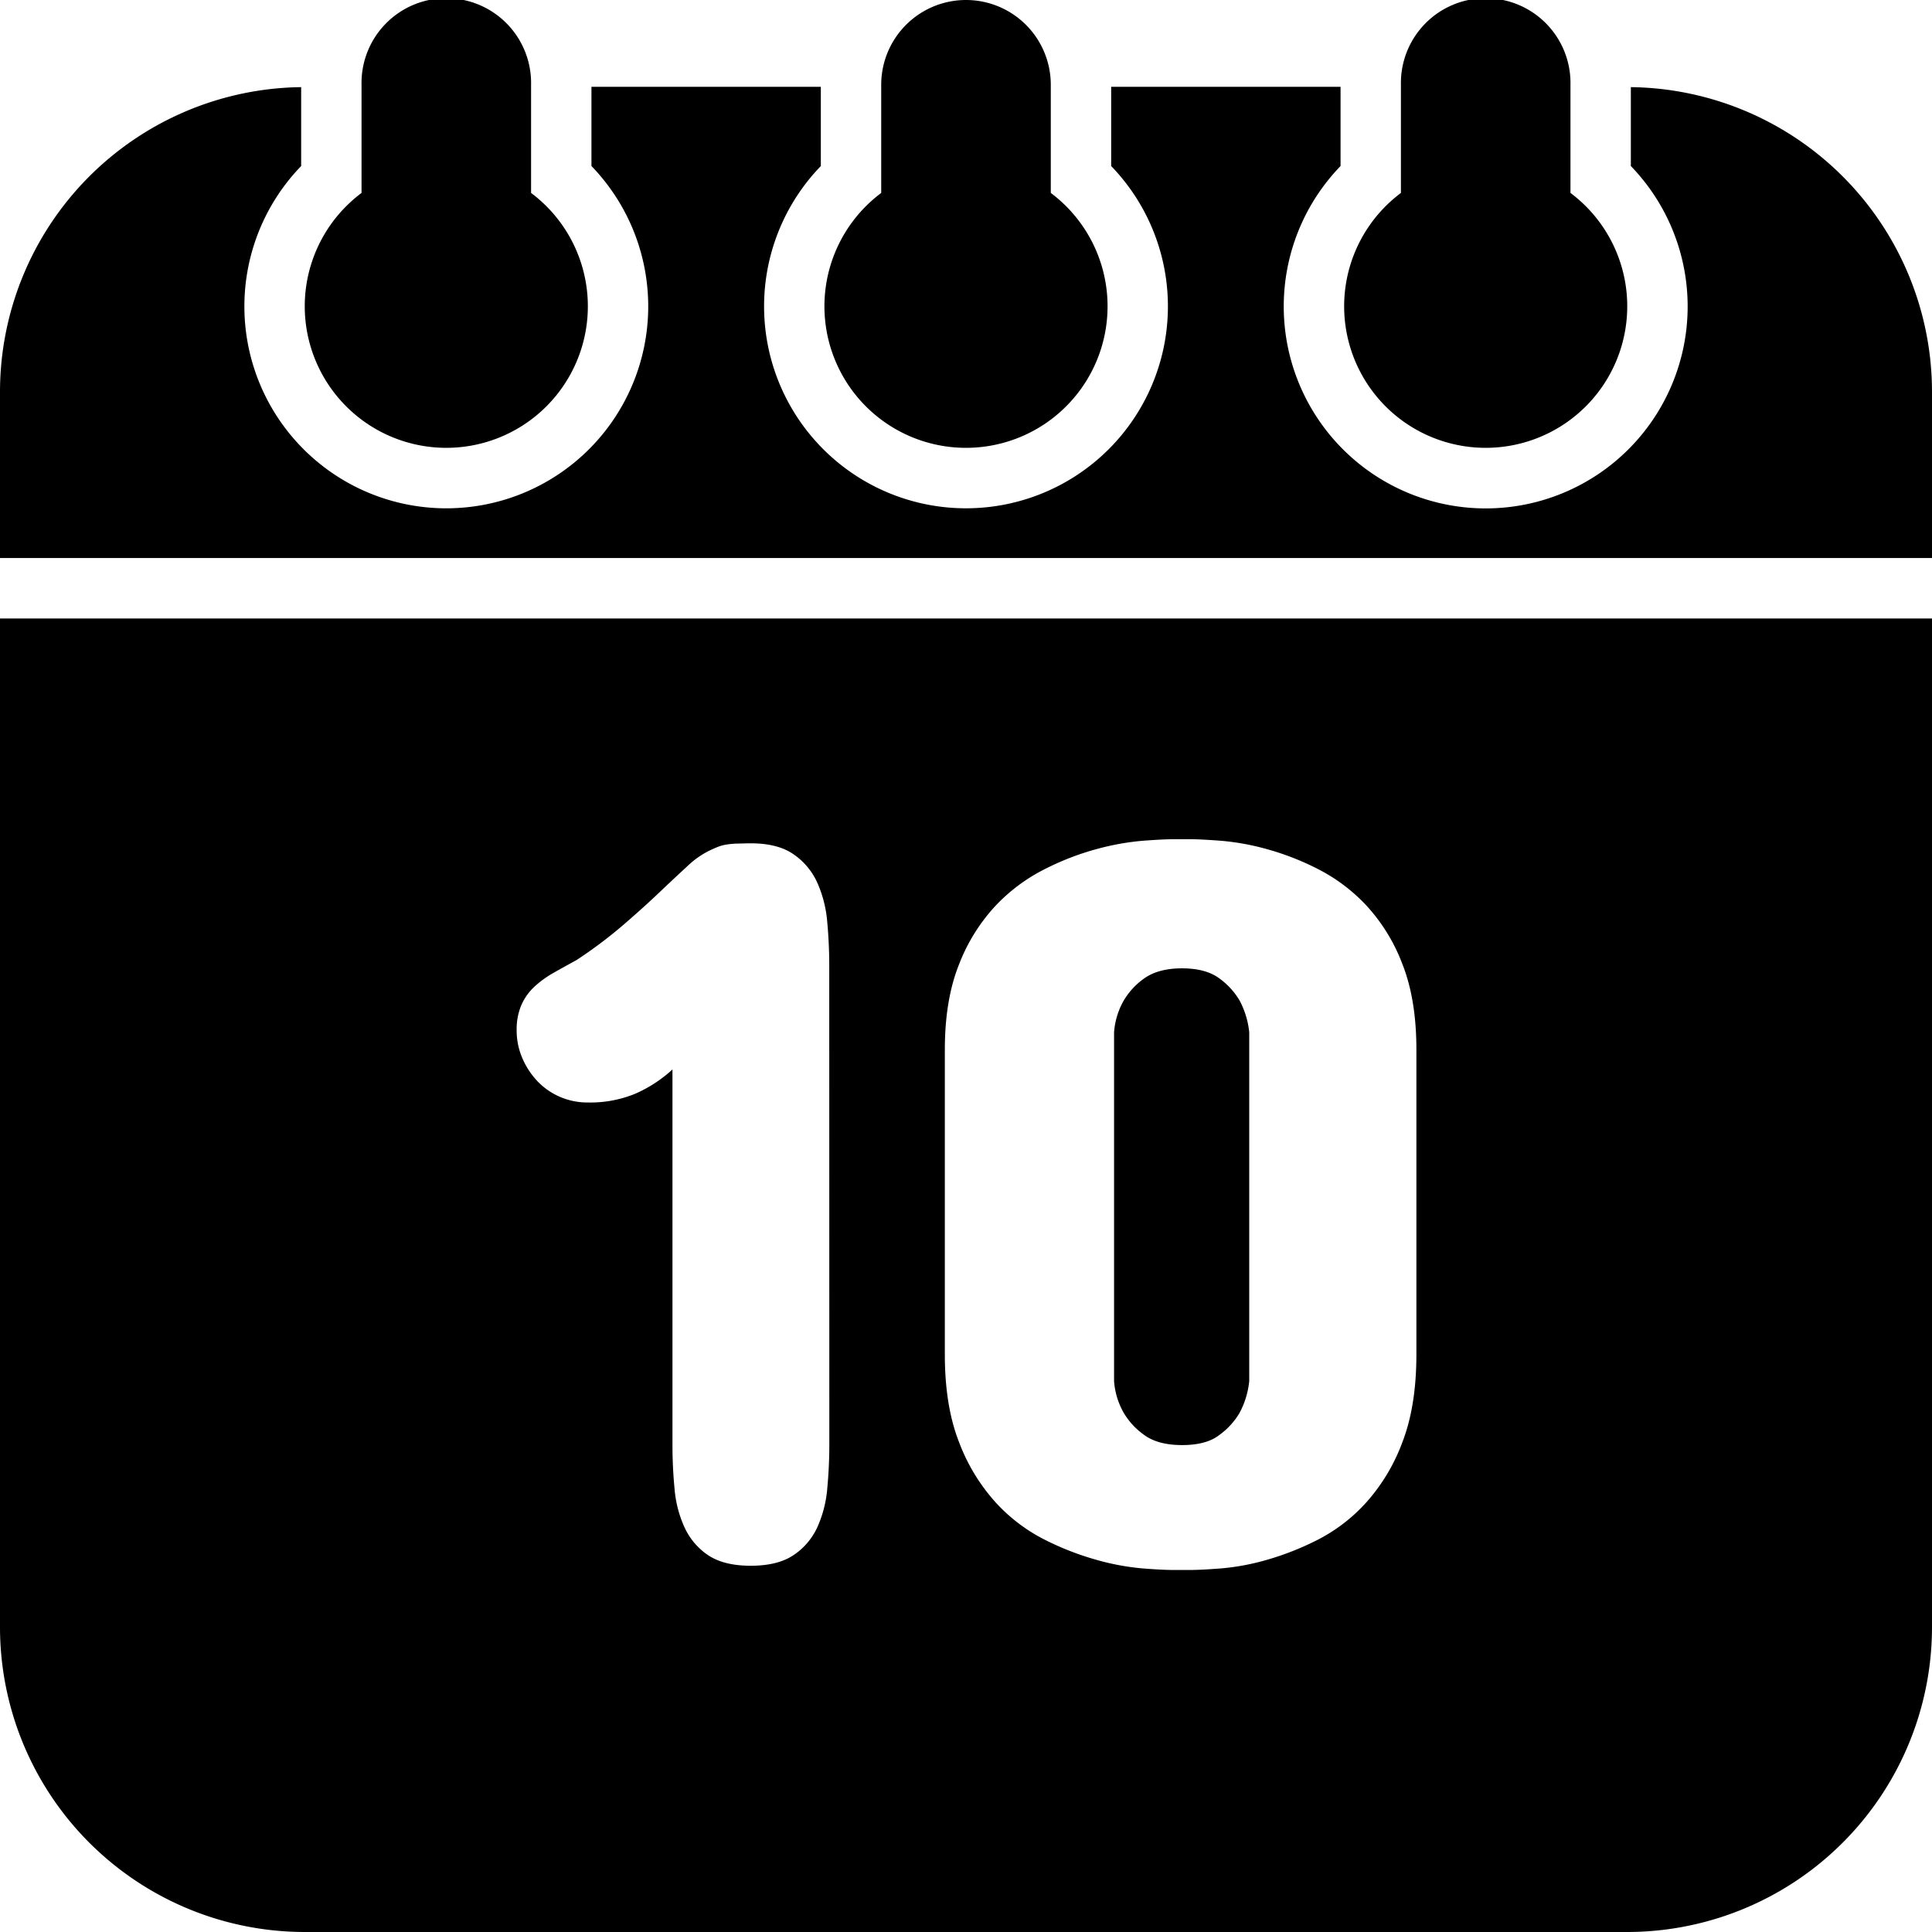
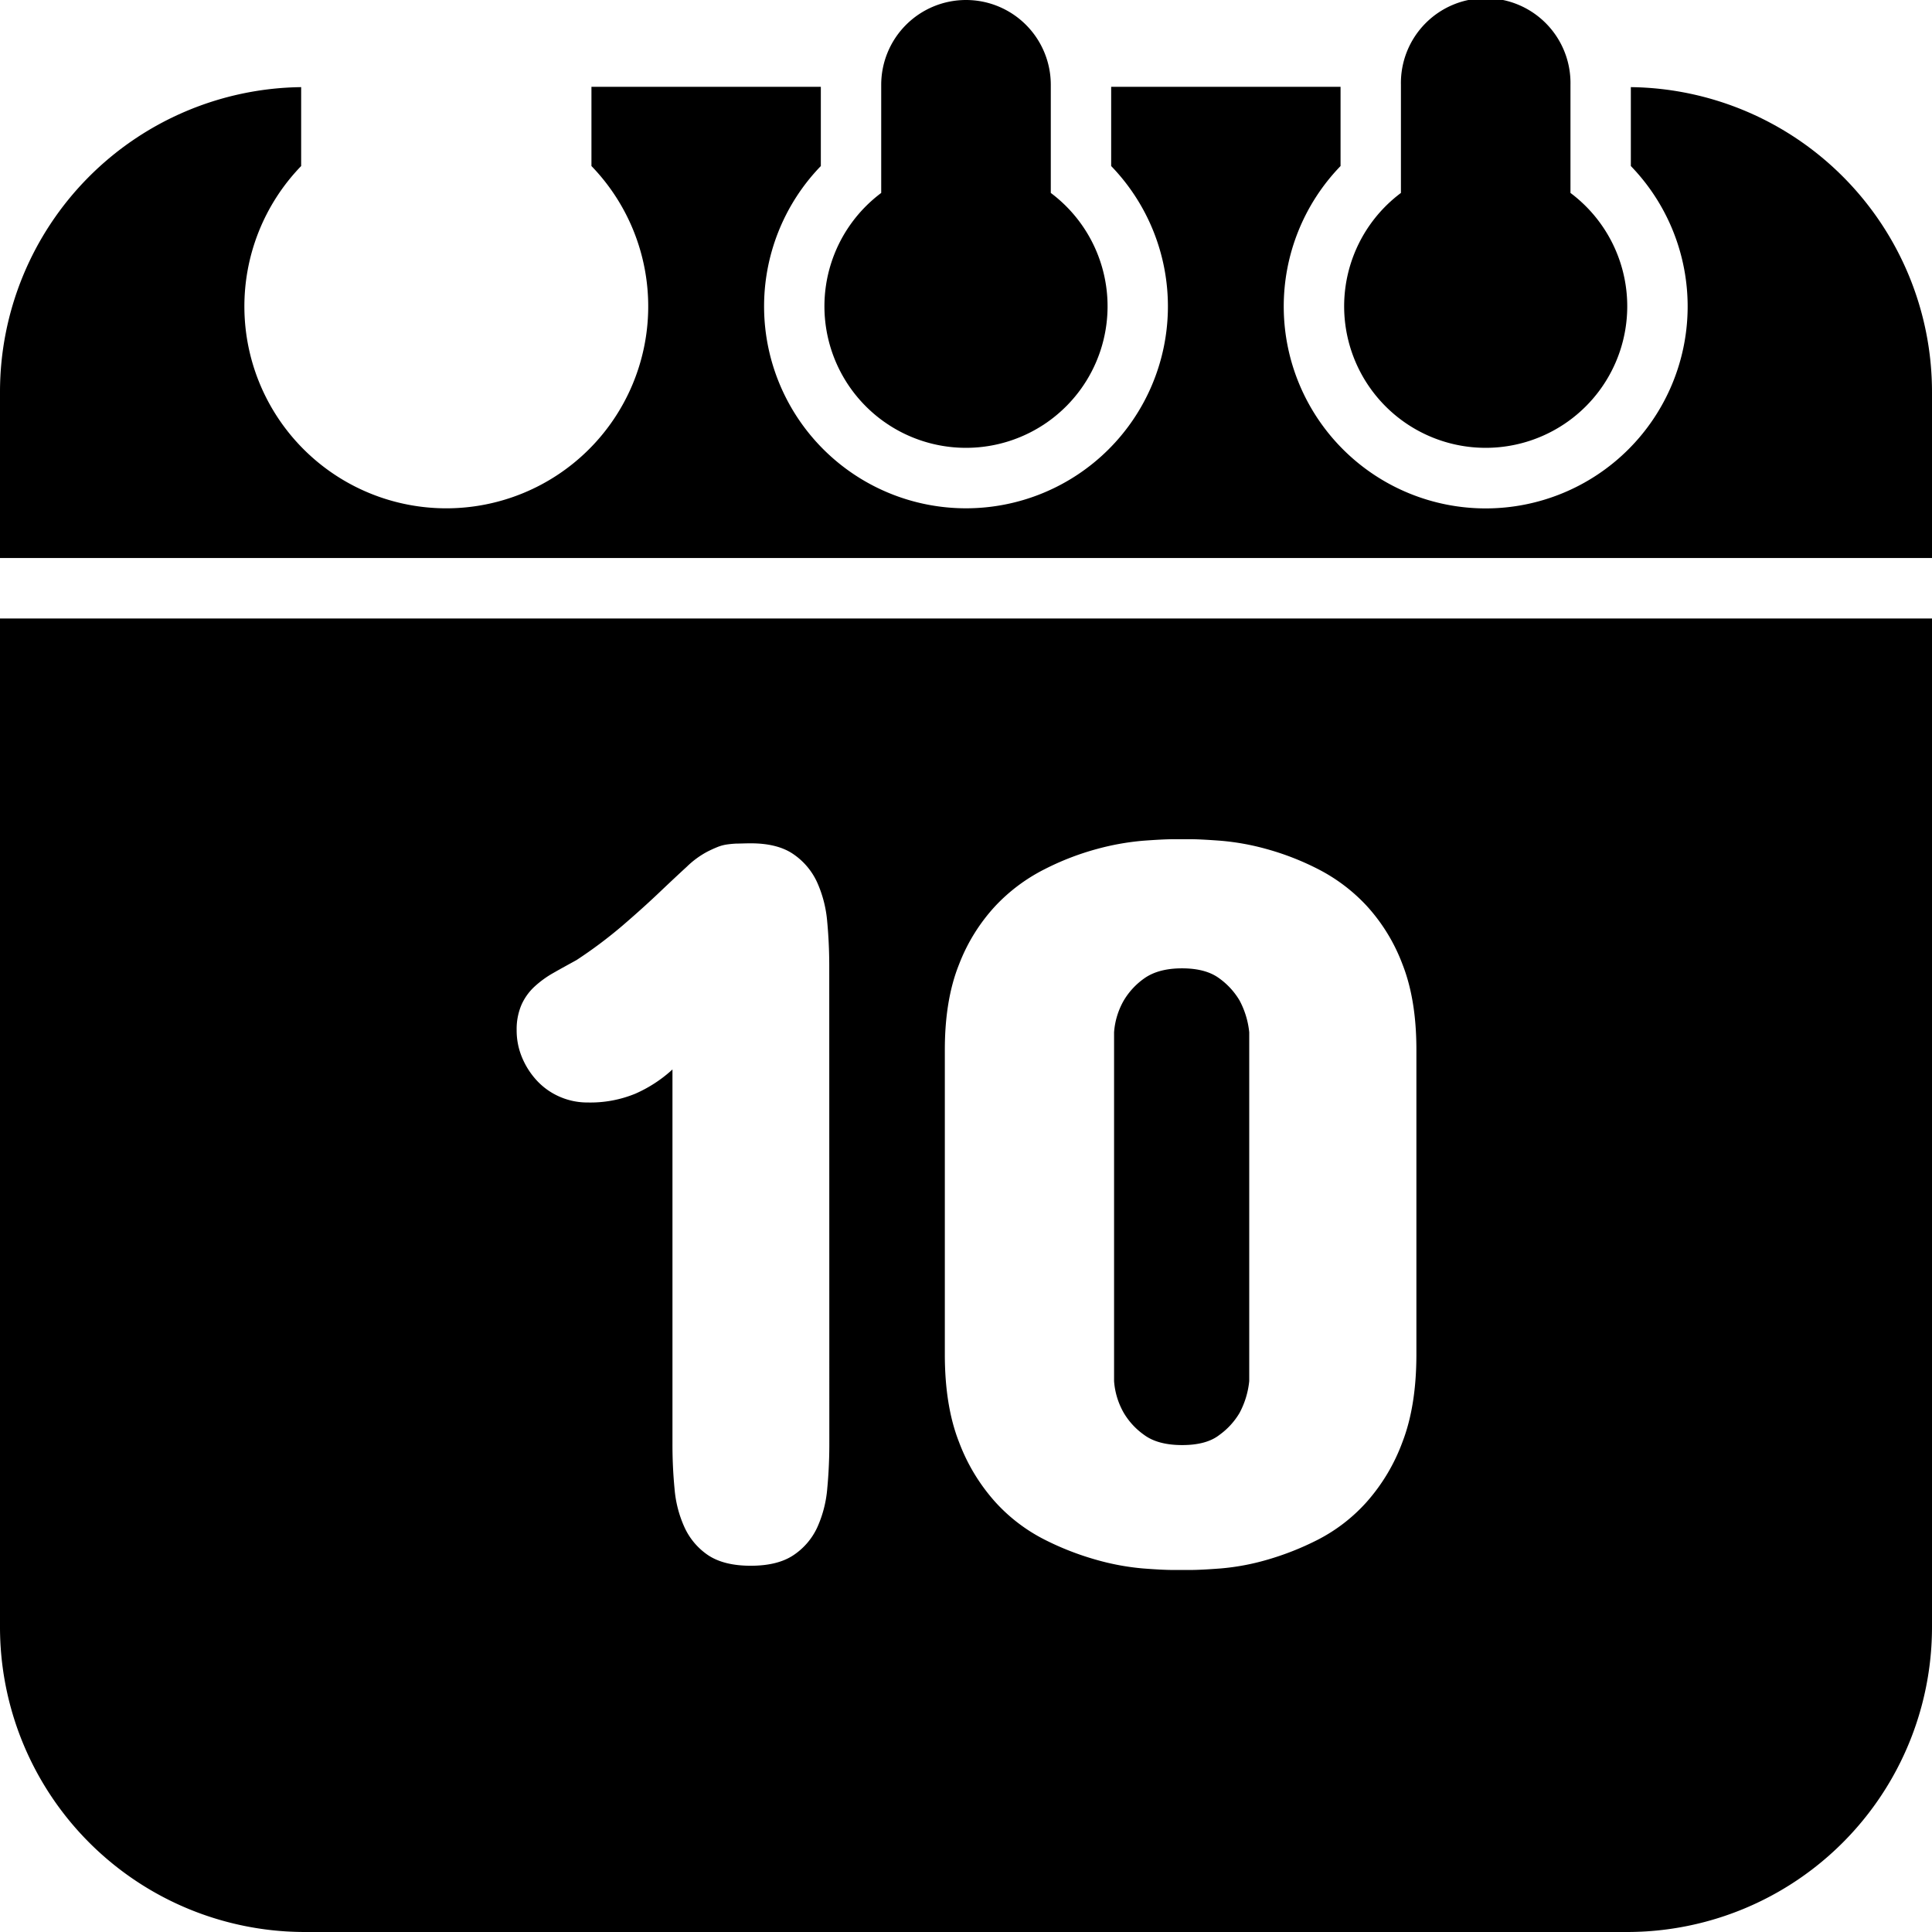
<svg xmlns="http://www.w3.org/2000/svg" viewBox="0 0 512 512">
  <g id="Layer_2" data-name="Layer 2">
    <g id="calendar_copy_3" data-name="calendar copy 3">
      <g id="_33" data-name="33">
        <path d="M432.19,23.09V44a53.52,53.52,0,1,1-76.93,0v-21H294.47V44a53.51,53.51,0,1,1-76.94,0v-21H156.74V44a53.51,53.51,0,1,1-76.93,0V23.09A80.8,80.8,0,0,0,0,103.88v44H512v-44A80.8,80.8,0,0,0,432.19,23.09Z" />
        <path d="M393.72,118.68a37.51,37.51,0,0,0,22.47-67.55V22.47a22.47,22.47,0,1,0-44.93,0V51.13a37.51,37.51,0,0,0,22.46,67.55Z" />
-         <path d="M118.28,118.68a37.51,37.51,0,0,0,22.46-67.55V22.47a22.47,22.47,0,1,0-44.93,0V51.13a37.51,37.51,0,0,0,22.47,67.55Z" />
        <path d="M256,118.68a37.51,37.51,0,0,0,22.47-67.55V22.47A22.47,22.47,0,0,0,256,0h0a22.47,22.47,0,0,0-22.47,22.47V51.13A37.51,37.51,0,0,0,256,118.68Z" />
        <path d="M323.13,259.28q-3.56-2.65-9.84-2.66t-10.05,2.66a19.13,19.13,0,0,0-5.4,5.81,19.82,19.82,0,0,0-2.6,8.48V366a19.77,19.77,0,0,0,2.6,8.48,19,19,0,0,0,5.4,5.81q3.63,2.67,10.05,2.67t9.84-2.67a19.28,19.28,0,0,0,5.34-5.81,22.6,22.6,0,0,0,2.59-8.48V273.57a22.66,22.66,0,0,0-2.59-8.48A19.39,19.39,0,0,0,323.13,259.28Z" />
        <path d="M0,163.91V431.18A80.81,80.81,0,0,0,80.82,512H431.18A80.81,80.81,0,0,0,512,431.18V163.91ZM219.78,382.67q0,6-.55,11.83a31.17,31.17,0,0,1-2.67,10.32,17.76,17.76,0,0,1-6.29,7.32q-4.17,2.79-11.28,2.8t-11.34-2.8a17.89,17.89,0,0,1-6.22-7.32,30.69,30.69,0,0,1-2.67-10.32q-.56-5.81-.55-11.83V283.42a35.94,35.94,0,0,1-9.84,6.42,31.31,31.31,0,0,1-12.58,2.33,18.26,18.26,0,0,1-7.59-1.58,18,18,0,0,1-5.94-4.24,20.67,20.67,0,0,1-3.9-6.08,18.47,18.47,0,0,1-1.44-7.25,16.41,16.41,0,0,1,1.23-6.63,14.73,14.73,0,0,1,3.42-4.85,26.68,26.68,0,0,1,5.06-3.69c1.91-1.1,4-2.23,6.15-3.42A120.34,120.34,0,0,0,165,245.27q5.4-4.65,9.64-8.68t7.38-6.91a23.74,23.74,0,0,1,5.47-4c.91-.46,1.75-.84,2.53-1.16a11.08,11.08,0,0,1,2.39-.69,25.68,25.68,0,0,1,2.74-.27c1,0,2.27-.07,3.82-.07q7.11,0,11.28,2.87a18.18,18.18,0,0,1,6.29,7.45,31.82,31.82,0,0,1,2.67,10.33q.54,5.73.55,11.62Zm155.58-23.79q0,13.68-3.69,23.25a49.87,49.87,0,0,1-9.5,15.92A44.82,44.82,0,0,1,349.32,408a75.39,75.39,0,0,1-13.68,5.4,62.82,62.82,0,0,1-12.1,2.25c-3.64.28-6.33.41-8.06.41h-4.65c-1.73,0-4.4-.13-8-.41a65.6,65.6,0,0,1-12.17-2.25,75.55,75.55,0,0,1-13.87-5.4,45.24,45.24,0,0,1-13-9.92,50.11,50.11,0,0,1-9.64-15.92q-3.76-9.57-3.76-23.25V278.22q0-13.26,3.76-22.63a48.11,48.11,0,0,1,9.64-15.51,46.86,46.86,0,0,1,13-9.71A71.69,71.69,0,0,1,290.66,225a68.49,68.49,0,0,1,12.17-2.19q5.4-.4,8-.41h4.65q2.59,0,8.06.41a65.55,65.55,0,0,1,12.1,2.19,71.44,71.44,0,0,1,13.68,5.33,46.41,46.41,0,0,1,12.85,9.71,47.87,47.87,0,0,1,9.5,15.51q3.69,9.37,3.69,22.63Z" />
      </g>
    </g>
  </g>
</svg>